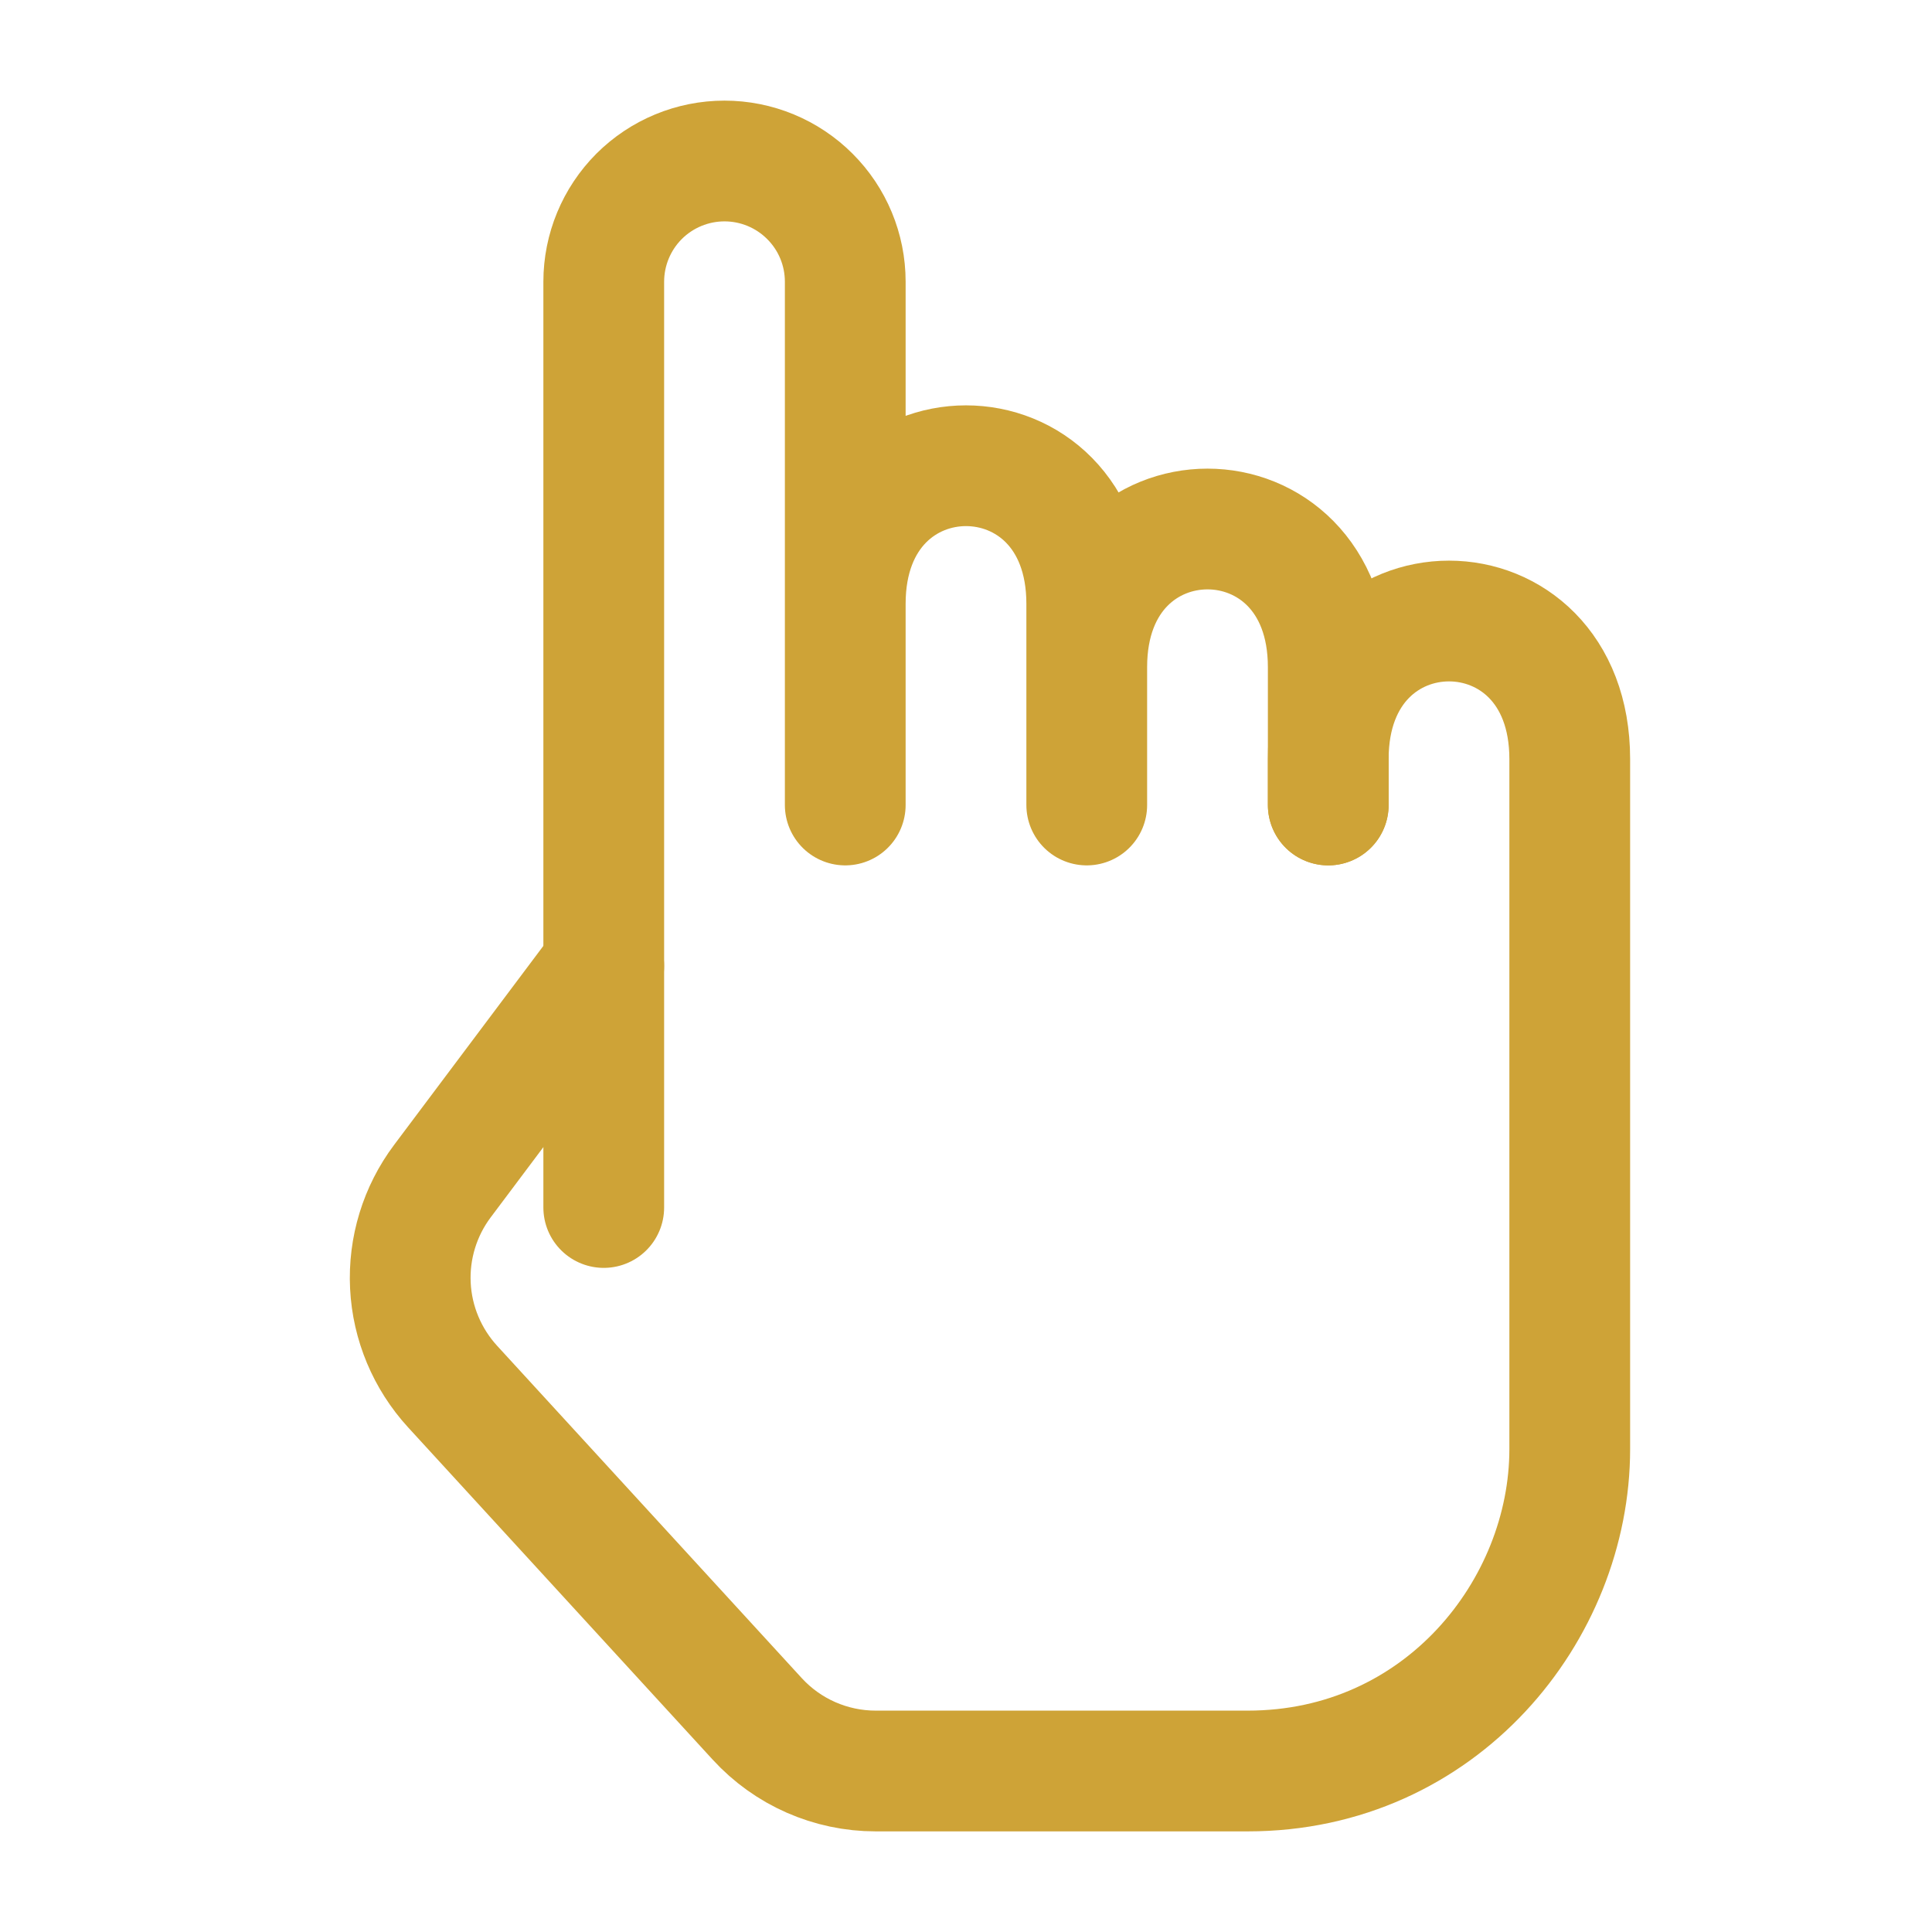
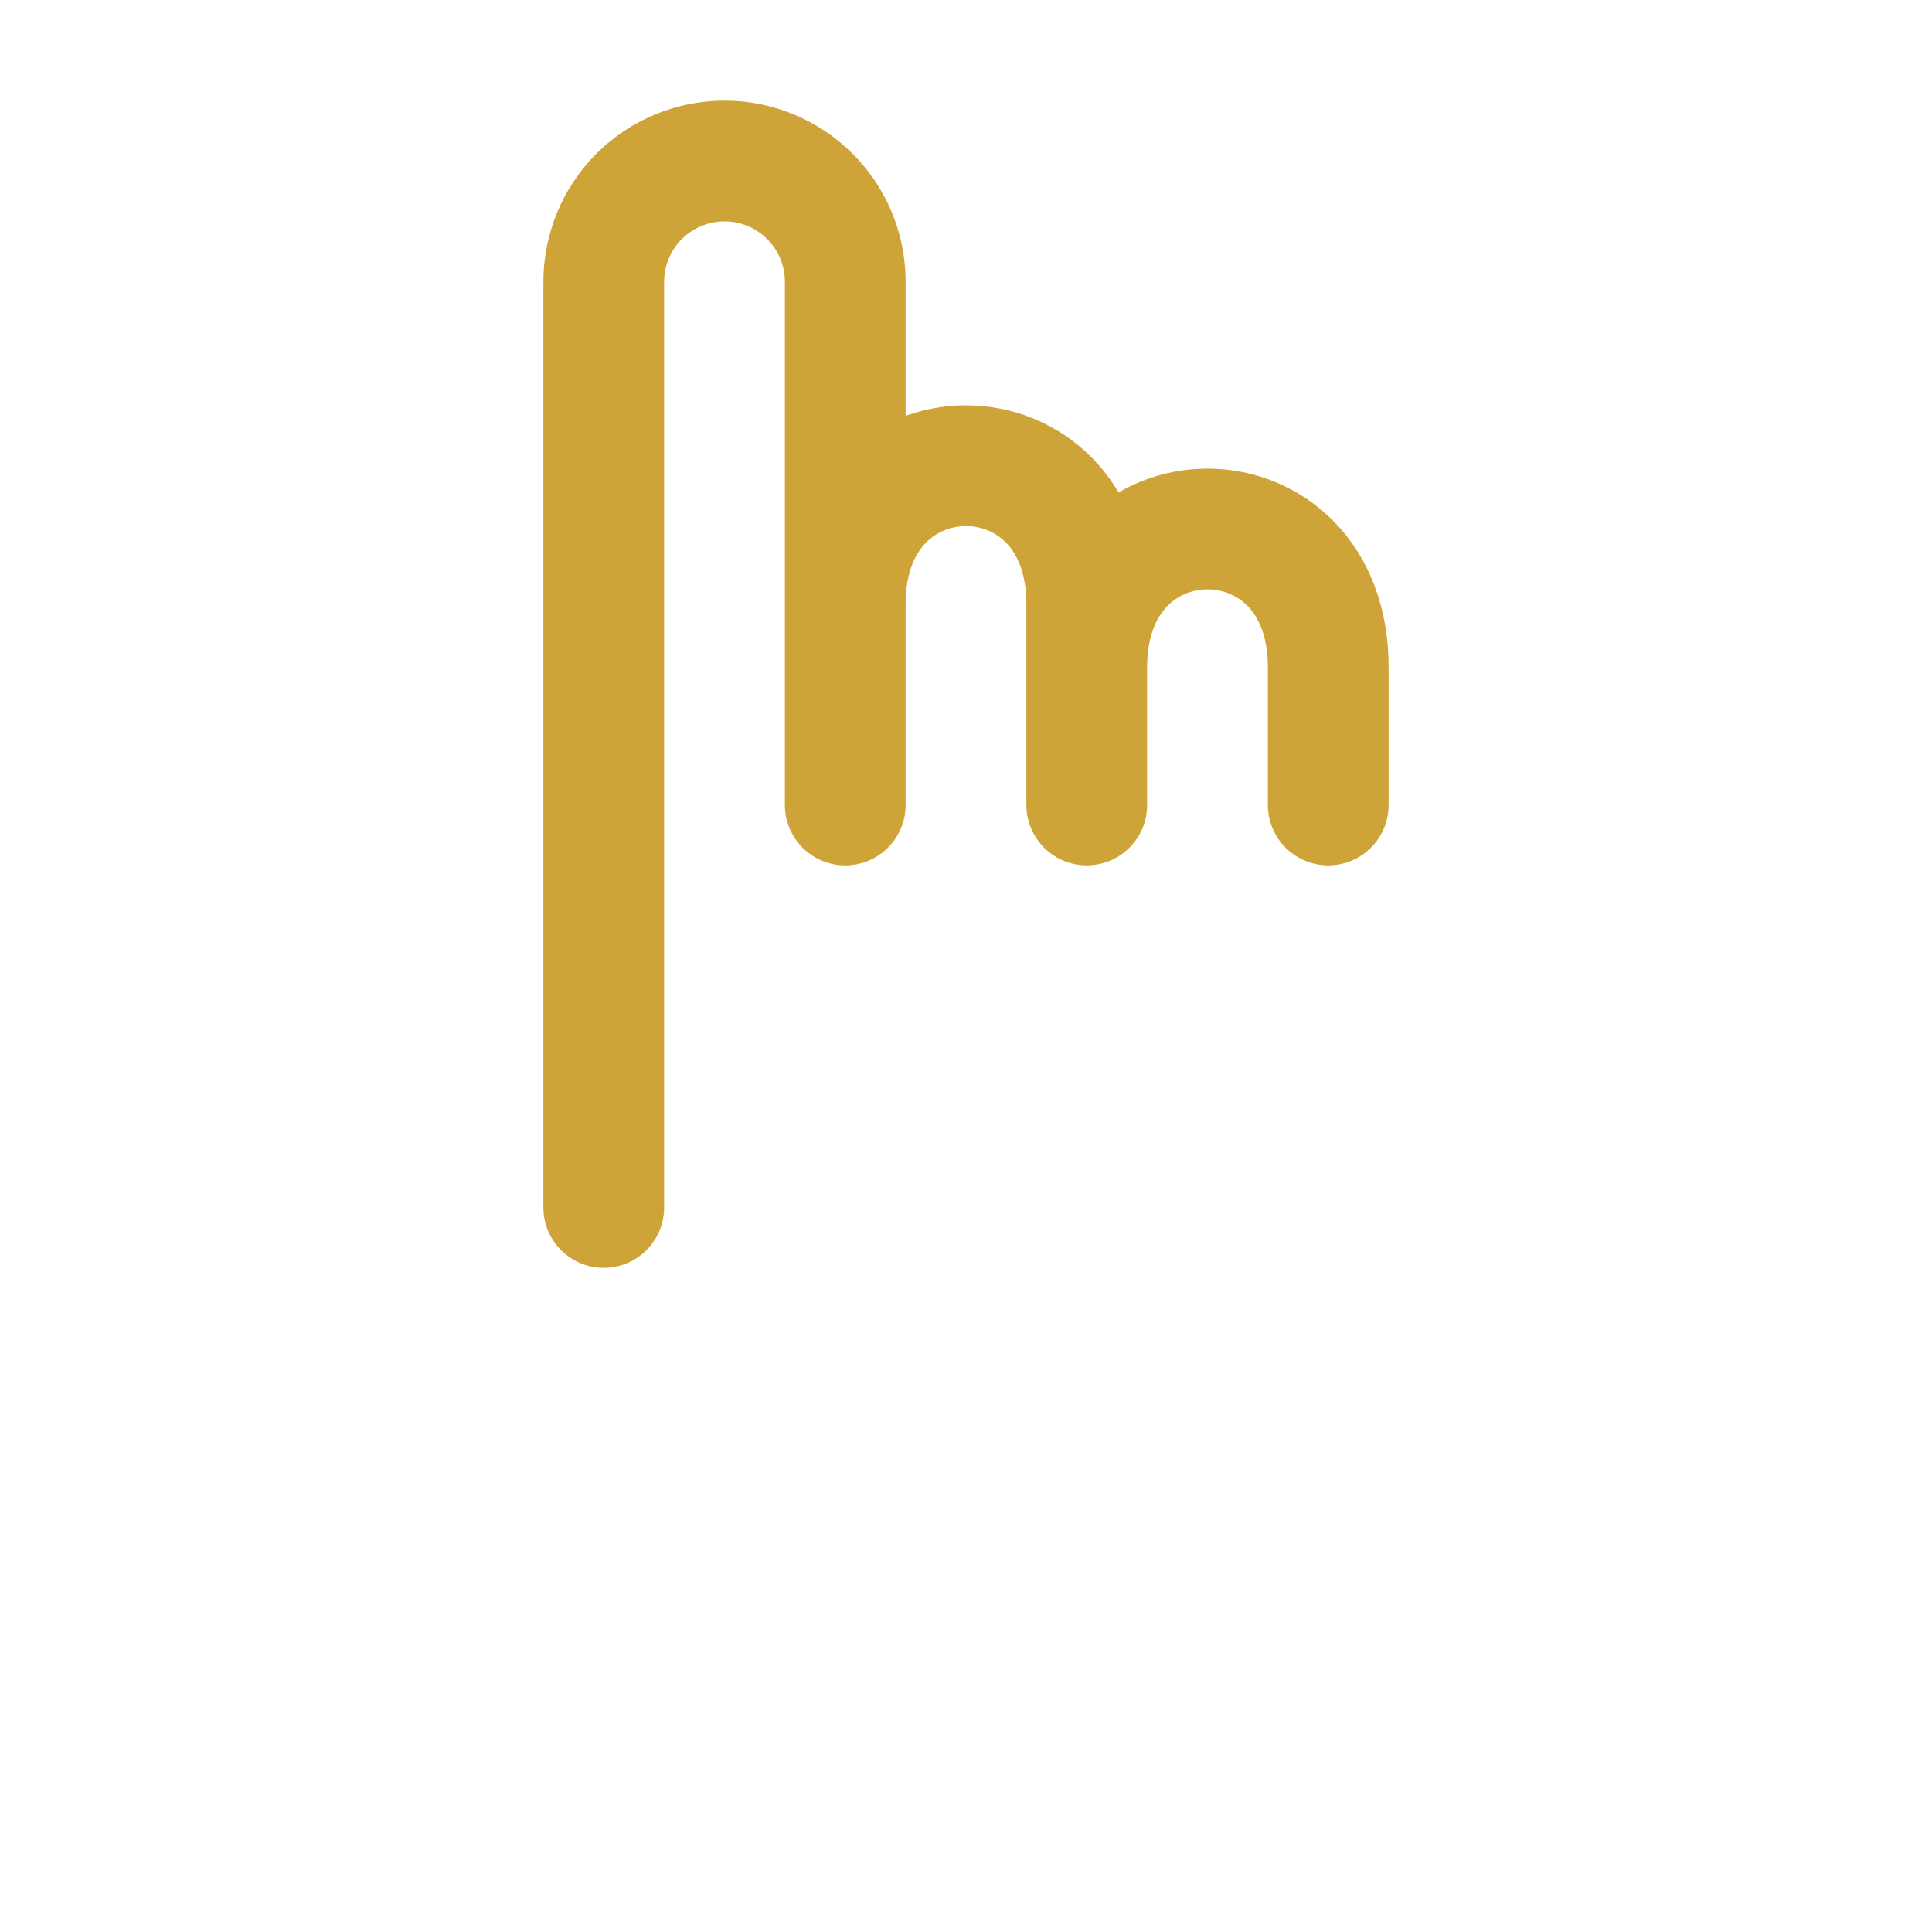
<svg xmlns="http://www.w3.org/2000/svg" width="24" height="24" viewBox="0 0 24 24" fill="none">
-   <path d="M7.5 12L5.496 14.672C5.216 15.045 5.075 15.505 5.098 15.971C5.121 16.437 5.307 16.88 5.622 17.224L9.406 21.352C9.784 21.765 10.318 22 10.879 22H15.5C17.9 22 19.5 20 19.5 18V9.429C19.5 7.143 16.5 7.143 16.5 9.429V10" stroke="#CEA337" stroke-width="1.5" stroke-linecap="round" stroke-linejoin="round" />
  <path d="M16.5 10V8.286C16.5 6 13.5 6 13.5 8.286V10V7.5C13.5 5.214 10.5 5.214 10.5 7.5V10V3.499C10.5 3.101 10.342 2.72 10.06 2.439C9.779 2.158 9.398 2 9 2C8.602 2 8.221 2.158 7.939 2.439C7.658 2.721 7.5 3.102 7.5 3.5V15" stroke="#CEA337" stroke-width="1.5" stroke-linecap="round" stroke-linejoin="round" />
</svg>